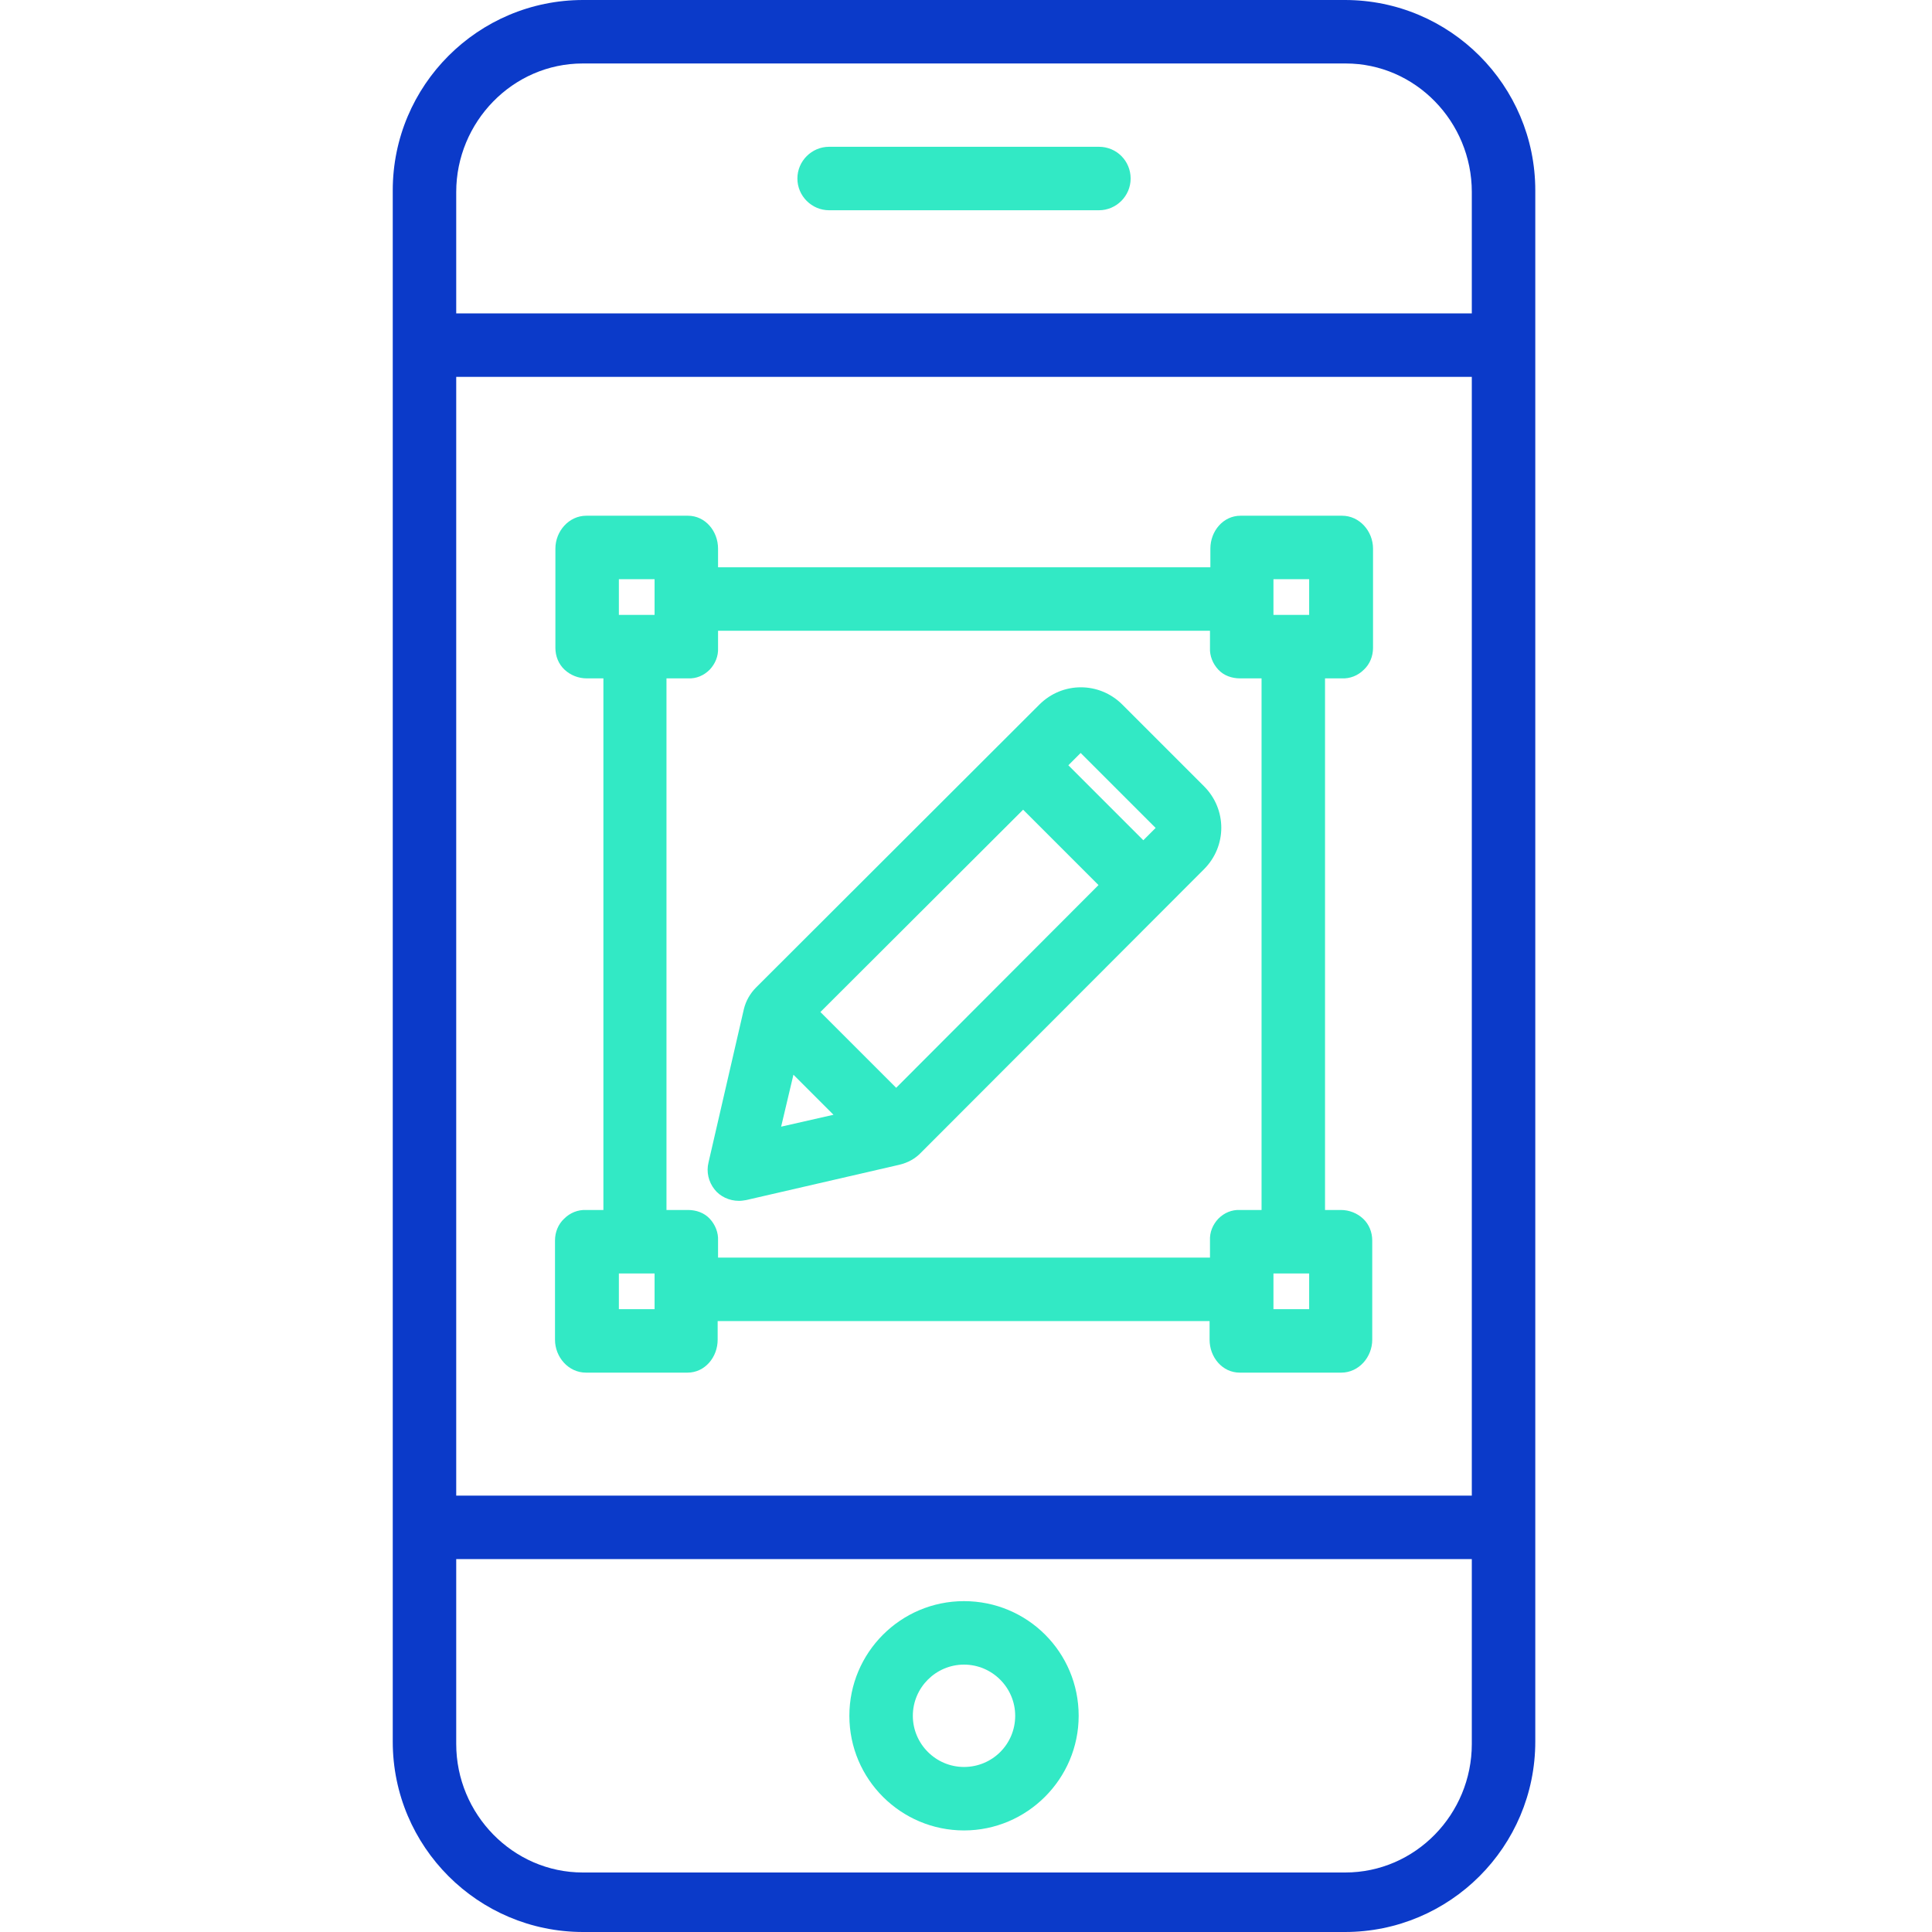
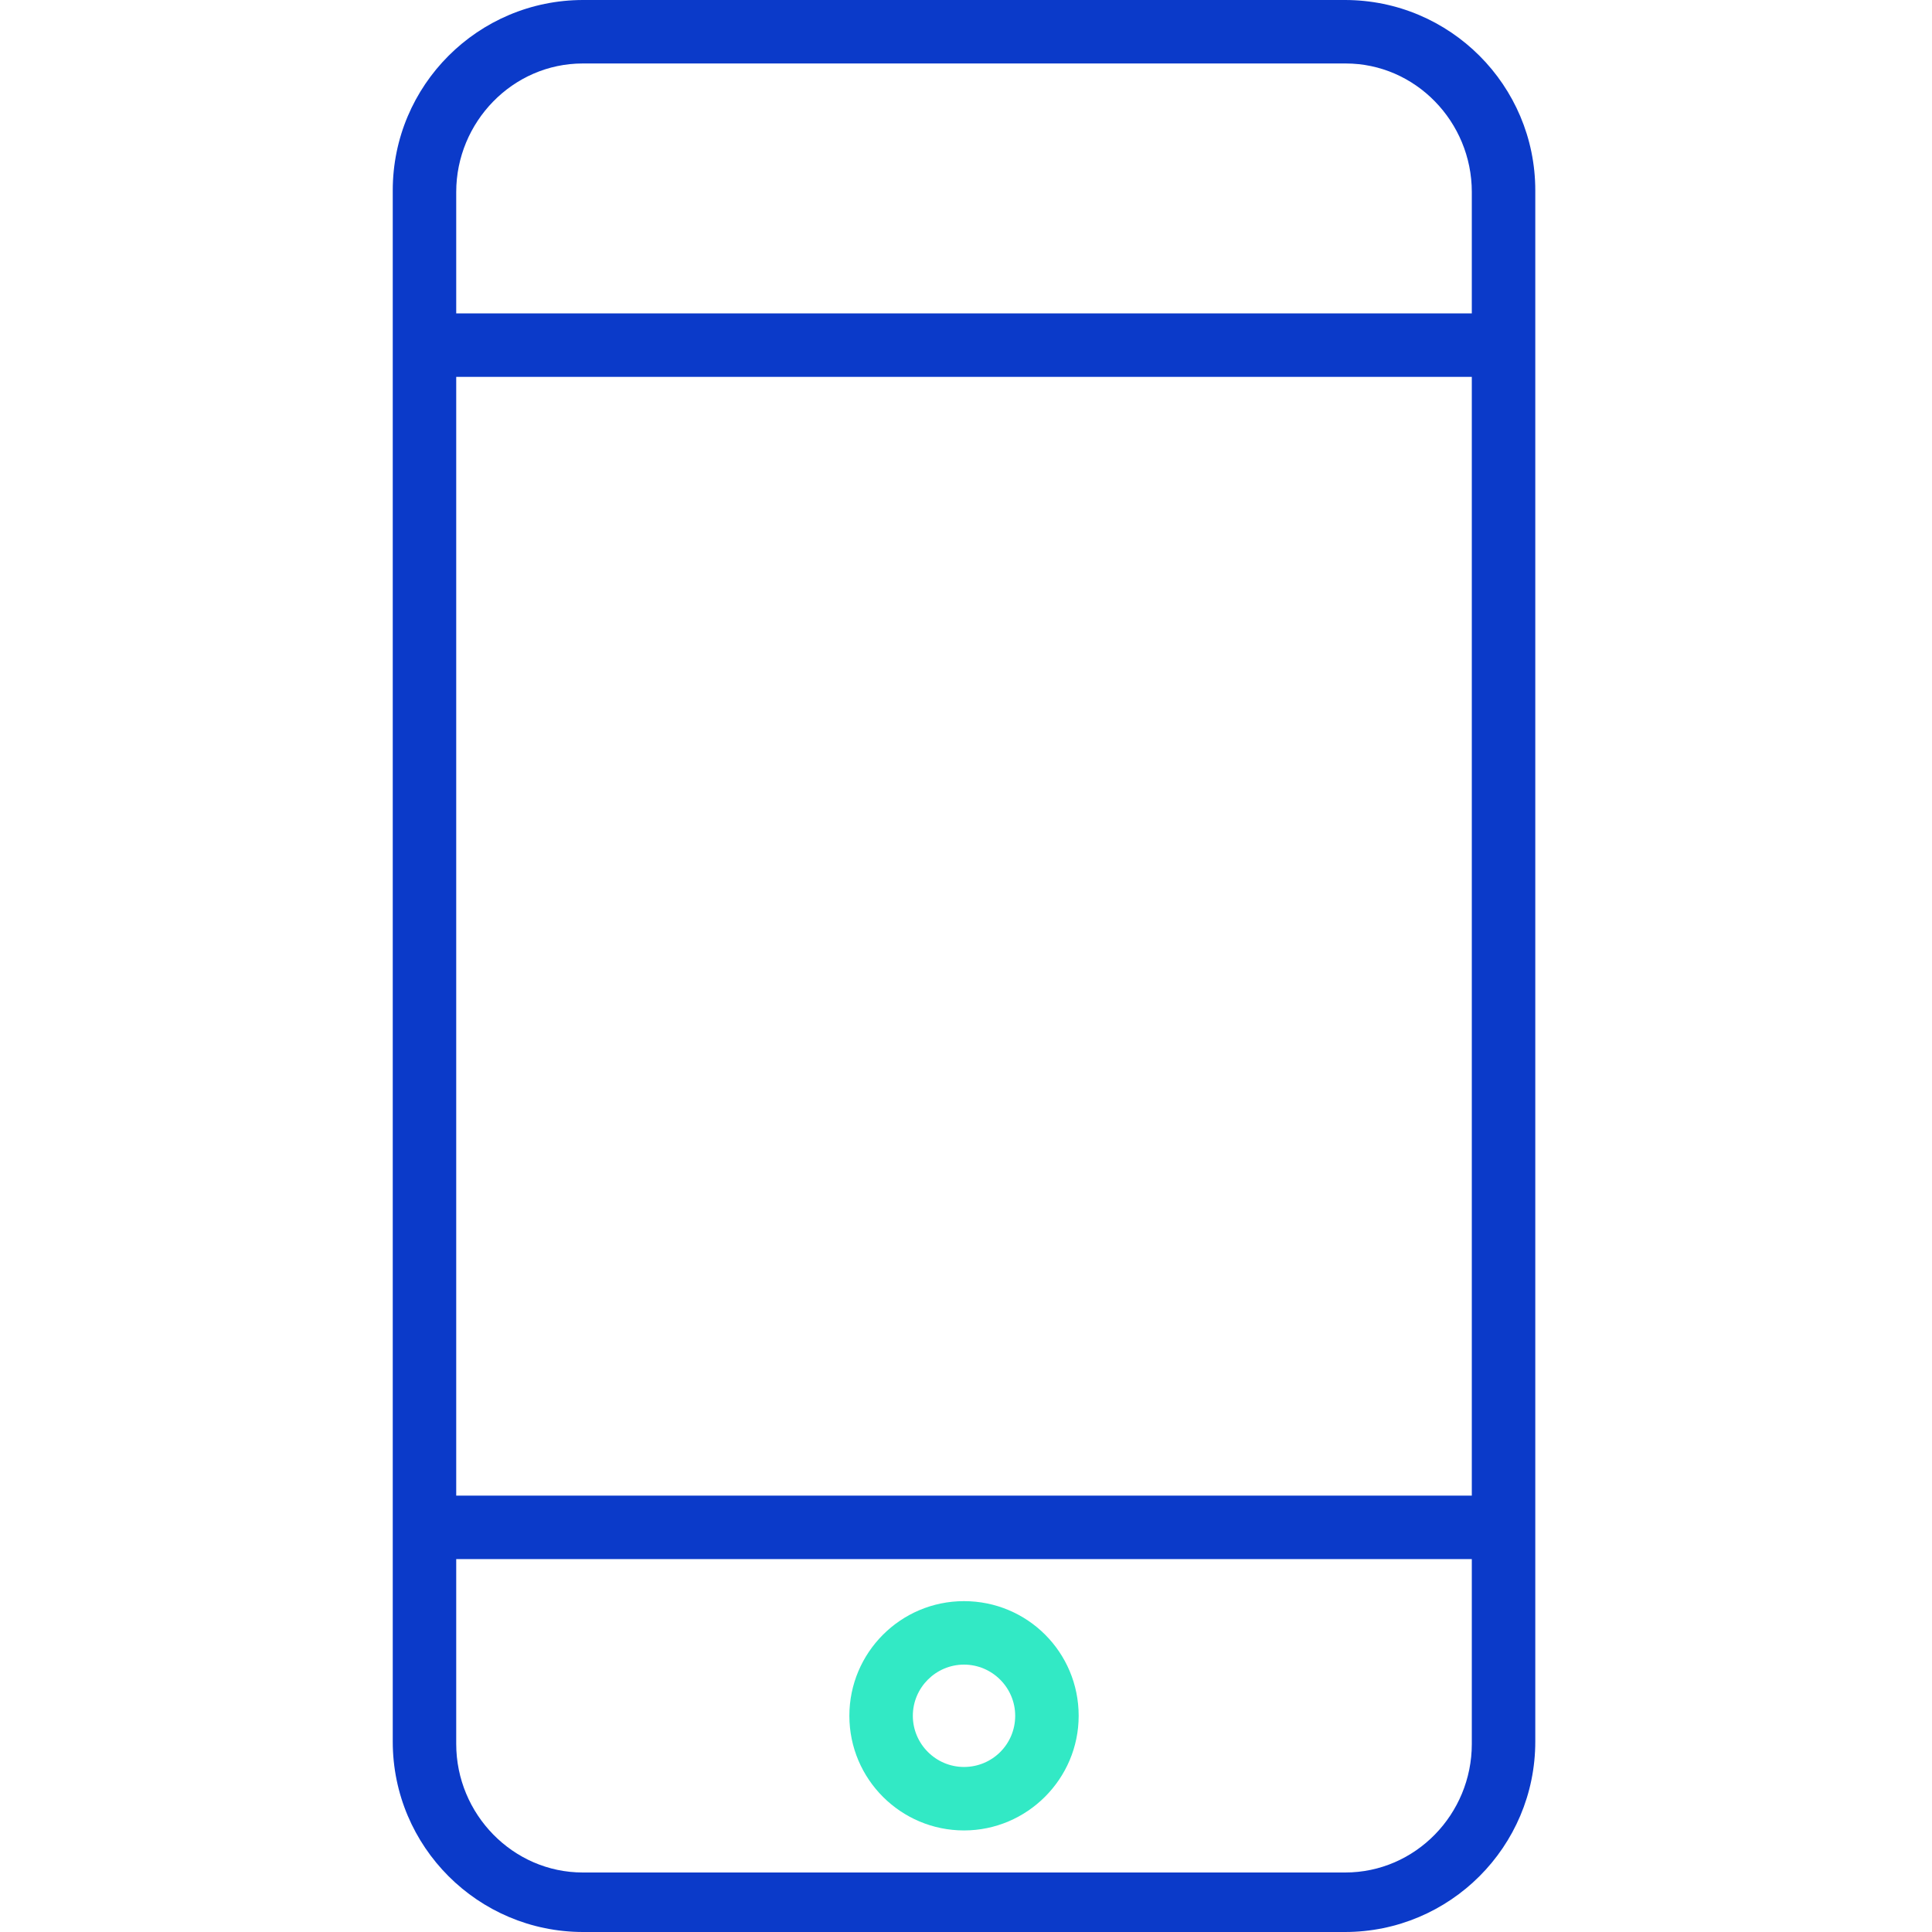
<svg xmlns="http://www.w3.org/2000/svg" version="1.1" id="Layer_1" x="0px" y="0px" viewBox="0 0 487 487" height="66px" width="66px" style="enable-background:new 0 0 487 487;" xml:space="preserve">
  <style type="text/css">
	.st0{fill:#0B3AC9;}
	.st1{fill:#32E9C5;}
</style>
  <path class="st0" d="M387,48c0-26.5-21.5-48-48-48H147c-26.5,0-48,21.5-48,48v391c0,26.5,21.5,48,48,48h192c26.5,0,48-21.5,48-48V48  z M371,377H115V95h256V377z M339.1,472H146.9c-17.6,0-31.9-14.7-31.9-32.4V393h256v46.6C371,457.3,356.8,472,339.1,472z M371,48.4  V79H115V48.4c0-17.6,14.2-32.4,31.9-32.4h192.3C356.8,16,371,30.7,371,48.4z" />
-   <path class="st1" d="M277,37H209c-4.4,0-8,3.6-8,8s3.6,8,8,8H277c4.4,0,8-3.6,8-8S281.5,37,277,37z" />
  <path class="st1" d="M243,403.6c-16,0-28.9,13-28.9,28.9c0,16,13,28.9,28.9,28.9s28.9-13,28.9-28.9C271.9,416.5,259,403.6,243,403.6  z M243,445.4c-7.1,0-12.9-5.8-12.9-12.9c0-7.1,5.8-12.9,12.9-12.9s12.9,5.8,12.9,12.9C255.9,439.7,250.1,445.4,243,445.4z" />
-   <path class="st1" d="M147.8,305c-2.1-0.1-4.1,0.7-5.6,2.2c-1.5,1.4-2.3,3.4-2.3,5.5v25c0,4.4,3.4,8.3,7.8,8.3h25.6  c4.4,0,7.6-3.9,7.6-8.3V333h124v4.7c0,4.4,3.2,8.3,7.6,8.3h25.6c4.4,0,7.8-3.9,7.8-8.3v-25c0-2.1-0.8-4.1-2.3-5.5  c-1.5-1.4-3.5-2.2-5.6-2.2H334V171h4.2c2.1,0.1,4.1-0.7,5.6-2.2c1.5-1.4,2.3-3.4,2.3-5.5v-25c0-4.4-3.4-8.3-7.8-8.3h-25.6  c-4.4,0-7.6,3.9-7.6,8.3v4.7H181v-4.7c0-4.4-3.2-8.3-7.6-8.3h-25.6c-4.4,0-7.8,3.9-7.8,8.3v25c0,2.1,0.8,4.1,2.3,5.5  c1.5,1.4,3.5,2.2,5.6,2.2h4.2v134H147.8z M165,330h-9v-9h9V330z M330,330h-9v-9h9V330z M321,146h9v9h-9V146z M156,146h9v9h-9V146z   M168,171h5.4c2.1,0.1,4-0.7,5.5-2.2c1.4-1.5,2.2-3.4,2.1-5.5V159h124v4.3c-0.1,2,0.7,4,2.1,5.5c1.4,1.5,3.4,2.2,5.5,2.2h5.4v134  h-5.4c-2.1-0.1-4,0.7-5.5,2.2c-1.4,1.5-2.2,3.4-2.1,5.5v4.3H181v-4.3c0.1-2-0.7-4-2.1-5.5c-1.4-1.5-3.4-2.2-5.5-2.2H168V171z" />
-   <path class="st1" d="M186.3,302.7c0.6,0,1.2-0.1,1.8-0.2l38.6-8.9c2.1-0.5,4-1.5,5.5-3.1l71.3-71.4c5.8-5.8,5.8-15.1,0-20.9  l-20.6-20.6c-5.8-5.8-15.1-5.8-20.9,0l-71.4,71.3c-1.5,1.5-2.6,3.4-3.1,5.5l-8.9,38.6c-0.6,2.4,0,4.9,1.5,6.8  C181.5,301.6,183.8,302.7,186.3,302.7L186.3,302.7z M200,270.9l10.1,10.1l-13.2,3L200,270.9z M225.9,274.2l-19.1-19.1l51.1-51l19,19  L225.9,274.2z M291.3,208.7l-3.1,3.1l-18.9-18.9l3.1-3.1L291.3,208.7z" />
</svg>